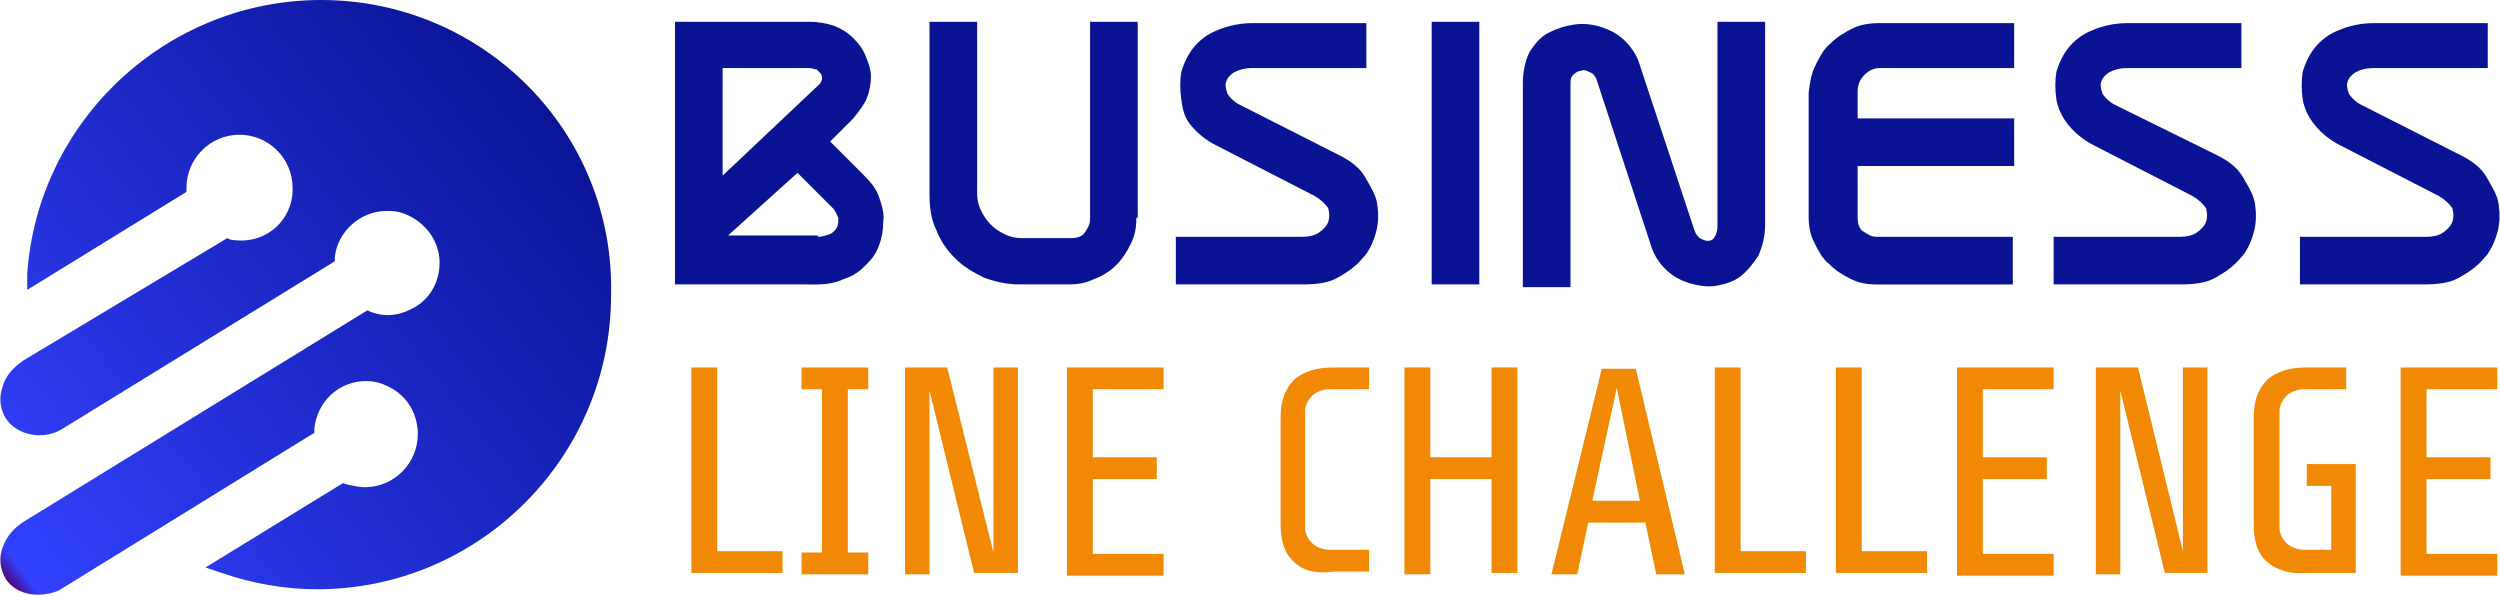
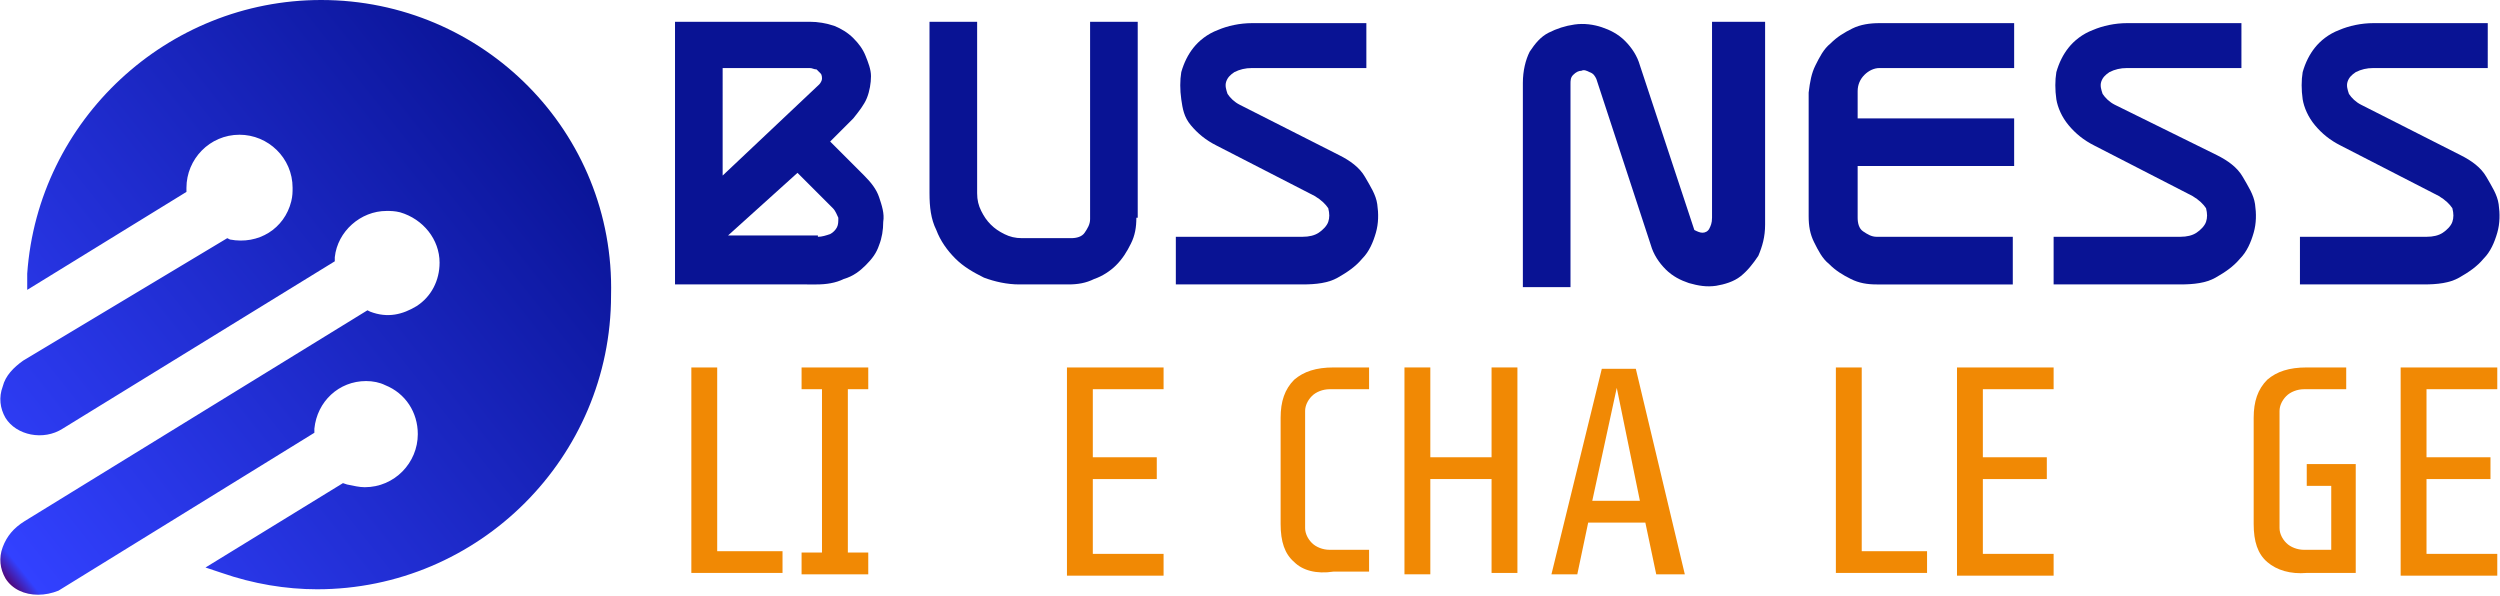
<svg xmlns="http://www.w3.org/2000/svg" version="1.1" id="Layer_1" x="0px" y="0px" width="183.7px" height="43.8px" viewBox="0 0 183.7 43.8" style="enable-background:new 0 0 183.7 43.8;" xml:space="preserve">
  <style type="text/css">
	.st0{fill:#091394;}
	.st1{fill:#F18904;}
	.st2{fill:url(#SVGID_1_);}
</style>
  <g>
    <path class="st0" d="M63.5,12.9c0.5,0.5,0.9,1,1.1,1.6c0.2,0.6,0.4,1.2,0.3,1.8c0,0.6-0.1,1.2-0.3,1.7c-0.2,0.6-0.5,1-1,1.5   c-0.4,0.4-0.9,0.8-1.6,1c-0.6,0.3-1.3,0.4-2,0.4H49.6V1.6h9.9c0.6,0,1.2,0.1,1.8,0.3c0.5,0.2,1,0.5,1.4,0.9   c0.4,0.4,0.7,0.8,0.9,1.3c0.2,0.5,0.4,1,0.4,1.5c0,0.5-0.1,1.1-0.3,1.6c-0.2,0.5-0.6,1-1,1.5L61,10.4L63.5,12.9z M53.1,12.9   l7.1-6.7c0.1-0.1,0.2-0.3,0.2-0.4c0-0.1,0-0.3-0.1-0.4c-0.1-0.1-0.2-0.2-0.3-0.3C59.8,5.1,59.7,5,59.5,5h-6.4V12.9z M60.1,17.4   c0.3,0,0.6-0.1,0.9-0.2c0.2-0.1,0.4-0.3,0.5-0.5c0.1-0.2,0.1-0.4,0.1-0.7c-0.1-0.2-0.2-0.5-0.4-0.7l-2.6-2.6l-5.1,4.6H60.1z" />
    <path class="st0" d="M83.5,16c0,0.7-0.1,1.3-0.4,1.9c-0.3,0.6-0.6,1.1-1.1,1.6c-0.4,0.4-1,0.8-1.6,1c-0.6,0.3-1.2,0.4-1.9,0.4h-3.6   c-0.9,0-1.8-0.2-2.6-0.5c-0.8-0.4-1.5-0.8-2.1-1.4s-1.1-1.3-1.4-2.1c-0.4-0.8-0.5-1.7-0.5-2.7V1.6h3.5v12.6c0,0.5,0.1,0.9,0.3,1.3   c0.2,0.4,0.4,0.7,0.7,1c0.3,0.3,0.6,0.5,1,0.7c0.4,0.2,0.8,0.3,1.3,0.3h3.6c0.4,0,0.8-0.1,1-0.4s0.4-0.6,0.4-1V1.6h3.5V16z" />
    <path class="st0" d="M98.4,11.4c0.8,0.4,1.5,0.9,1.9,1.6s0.8,1.3,0.9,2c0.1,0.7,0.1,1.4-0.1,2.1c-0.2,0.7-0.5,1.4-1,1.9   c-0.5,0.6-1.1,1-1.8,1.4c-0.7,0.4-1.6,0.5-2.6,0.5h-9.3v-3.5h9.3c0.5,0,0.9-0.1,1.2-0.3c0.3-0.2,0.6-0.5,0.7-0.8   c0.1-0.3,0.1-0.6,0-1c-0.2-0.3-0.5-0.6-1-0.9l-7.2-3.7c-0.8-0.4-1.4-0.9-1.9-1.5S86.9,8,86.8,7.3c-0.1-0.7-0.1-1.4,0-2   c0.2-0.7,0.5-1.3,0.9-1.8s1-1,1.8-1.3c0.7-0.3,1.6-0.5,2.5-0.5h8.4V5H92c-0.5,0-0.9,0.1-1.3,0.3c-0.3,0.2-0.5,0.4-0.6,0.7   c-0.1,0.3,0,0.6,0.1,0.9c0.2,0.3,0.5,0.6,0.9,0.8L98.4,11.4z" />
-     <path class="st0" d="M108.7,20.9h-3.5V1.6h3.5V20.9z" />
-     <path class="st0" d="M129.7,1.6v14.9c0,0.9-0.2,1.6-0.5,2.3c-0.4,0.6-0.8,1.1-1.3,1.5c-0.5,0.4-1.2,0.6-1.8,0.7   c-0.7,0.1-1.3,0-2-0.2c-0.6-0.2-1.2-0.5-1.7-1c-0.5-0.5-0.9-1.1-1.1-1.8l-4-12.2c-0.1-0.2-0.2-0.4-0.5-0.5   c-0.2-0.1-0.4-0.2-0.6-0.1c-0.2,0-0.4,0.1-0.6,0.3c-0.2,0.2-0.2,0.4-0.2,0.7v14.9h-3.5V6.1c0-0.9,0.2-1.7,0.5-2.3   c0.4-0.6,0.8-1.1,1.4-1.4c0.6-0.3,1.2-0.5,1.9-0.6c0.7-0.1,1.4,0,2,0.2c0.6,0.2,1.2,0.5,1.7,1c0.5,0.5,0.9,1.1,1.1,1.8l4,12.1   c0.1,0.3,0.2,0.4,0.4,0.6c0.2,0.1,0.4,0.2,0.6,0.2s0.4-0.1,0.5-0.3c0.1-0.2,0.2-0.4,0.2-0.8V1.6H129.7z" />
+     <path class="st0" d="M129.7,1.6v14.9c0,0.9-0.2,1.6-0.5,2.3c-0.4,0.6-0.8,1.1-1.3,1.5c-0.5,0.4-1.2,0.6-1.8,0.7   c-0.7,0.1-1.3,0-2-0.2c-0.6-0.2-1.2-0.5-1.7-1c-0.5-0.5-0.9-1.1-1.1-1.8l-4-12.2c-0.1-0.2-0.2-0.4-0.5-0.5   c-0.2-0.1-0.4-0.2-0.6-0.1c-0.2,0-0.4,0.1-0.6,0.3c-0.2,0.2-0.2,0.4-0.2,0.7v14.9h-3.5V6.1c0-0.9,0.2-1.7,0.5-2.3   c0.4-0.6,0.8-1.1,1.4-1.4c0.6-0.3,1.2-0.5,1.9-0.6c0.7-0.1,1.4,0,2,0.2c0.6,0.2,1.2,0.5,1.7,1c0.5,0.5,0.9,1.1,1.1,1.8l4,12.1   c0.2,0.1,0.4,0.2,0.6,0.2s0.4-0.1,0.5-0.3c0.1-0.2,0.2-0.4,0.2-0.8V1.6H129.7z" />
    <path class="st0" d="M133.4,4.8c0.3-0.6,0.6-1.2,1.1-1.6c0.5-0.5,1-0.8,1.6-1.1c0.6-0.3,1.3-0.4,2-0.4h9.9V5h-9.9   c-0.4,0-0.8,0.2-1.1,0.5s-0.5,0.7-0.5,1.2v2H148v3.5h-11.5V16c0,0.4,0.1,0.8,0.4,1s0.6,0.4,1,0.4h10v3.5h-10   c-0.7,0-1.3-0.1-1.9-0.4c-0.6-0.3-1.1-0.6-1.6-1.1c-0.5-0.4-0.8-1-1.1-1.6c-0.3-0.6-0.4-1.2-0.4-1.9V6.8C133,6,133.1,5.4,133.4,4.8   z" />
    <path class="st0" d="M162.9,11.4c0.8,0.4,1.5,0.9,1.9,1.6s0.8,1.3,0.9,2c0.1,0.7,0.1,1.4-0.1,2.1c-0.2,0.7-0.5,1.4-1,1.9   c-0.5,0.6-1.1,1-1.8,1.4c-0.7,0.4-1.6,0.5-2.6,0.5h-9.3v-3.5h9.3c0.5,0,0.9-0.1,1.2-0.3c0.3-0.2,0.6-0.5,0.7-0.8   c0.1-0.3,0.1-0.6,0-1c-0.2-0.3-0.5-0.6-1-0.9l-7.2-3.7c-0.8-0.4-1.4-0.9-1.9-1.5s-0.8-1.3-0.9-1.9c-0.1-0.7-0.1-1.4,0-2   c0.2-0.7,0.5-1.3,0.9-1.8s1-1,1.8-1.3c0.7-0.3,1.6-0.5,2.5-0.5h8.4V5h-8.4c-0.5,0-0.9,0.1-1.3,0.3c-0.3,0.2-0.5,0.4-0.6,0.7   c-0.1,0.3,0,0.6,0.1,0.9c0.2,0.3,0.5,0.6,0.9,0.8L162.9,11.4z" />
    <path class="st0" d="M180.8,11.4c0.8,0.4,1.5,0.9,1.9,1.6s0.8,1.3,0.9,2c0.1,0.7,0.1,1.4-0.1,2.1c-0.2,0.7-0.5,1.4-1,1.9   c-0.5,0.6-1.1,1-1.8,1.4c-0.7,0.4-1.6,0.5-2.6,0.5H169v-3.5h9.3c0.5,0,0.9-0.1,1.2-0.3c0.3-0.2,0.6-0.5,0.7-0.8   c0.1-0.3,0.1-0.6,0-1c-0.2-0.3-0.5-0.6-1-0.9l-7.2-3.7c-0.8-0.4-1.4-0.9-1.9-1.5s-0.8-1.3-0.9-1.9c-0.1-0.7-0.1-1.4,0-2   c0.2-0.7,0.5-1.3,0.9-1.8s1-1,1.8-1.3c0.7-0.3,1.6-0.5,2.5-0.5h8.4V5h-8.4c-0.5,0-0.9,0.1-1.3,0.3c-0.3,0.2-0.5,0.4-0.6,0.7   c-0.1,0.3,0,0.6,0.1,0.9c0.2,0.3,0.5,0.6,0.9,0.8L180.8,11.4z" />
    <path class="st1" d="M50.8,42.2V27h1.9v13.5h4.8v1.6H50.8z" />
    <path class="st1" d="M58.9,42.2v-1.6h1.5v-12h-1.5V27h4.9v1.6h-1.5v12h1.5v1.6H58.9z" />
-     <path class="st1" d="M71.6,42.2l-3.3-13.5v13.5h-1.8V27h3.1L73,40.6V27h1.8v15.1H71.6z" />
    <path class="st1" d="M78.4,42.2V27h7.1v1.6h-5.2v5H85v1.6h-4.7v5.5h5.2v1.6H78.4z" />
    <path class="st1" d="M95.1,41.3c-0.7-0.6-1-1.5-1-2.8v-7.8c0-1.2,0.3-2.1,1-2.8c0.7-0.6,1.6-0.9,2.9-0.9h2.6v1.6h-2.9   c-0.5,0-1,0.2-1.3,0.5c-0.3,0.3-0.5,0.7-0.5,1.1v8.6c0,0.4,0.2,0.8,0.5,1.1c0.3,0.3,0.8,0.5,1.3,0.5h2.9v1.6H98   C96.7,42.2,95.7,41.9,95.1,41.3z" />
    <path class="st1" d="M109.6,42.2v-7h-4.5v7h-1.9V27h1.9v6.6h4.5V27h1.9v15.1H109.6z" />
    <path class="st1" d="M121.7,42.2l-0.8-3.8h-4.2l-0.8,3.8h-1.9l3.7-15.1h2.5l3.6,15.1H121.7z M118.8,28.5l-1.8,8.3h3.5L118.8,28.5z" />
-     <path class="st1" d="M126,42.2V27h1.9v13.5h4.8v1.6H126z" />
    <path class="st1" d="M134.9,42.2V27h1.9v13.5h4.8v1.6H134.9z" />
    <path class="st1" d="M143.8,42.2V27h7.1v1.6h-5.2v5h4.7v1.6h-4.7v5.5h5.2v1.6H143.8z" />
-     <path class="st1" d="M159.1,42.2l-3.3-13.5v13.5H154V27h3.1l3.3,13.5V27h1.8v15.1H159.1z" />
    <path class="st1" d="M166.6,41.3c-0.7-0.6-1-1.5-1-2.8v-7.8c0-1.2,0.3-2.1,1-2.8c0.7-0.6,1.6-0.9,2.9-0.9h2.9v1.6h-3.1   c-0.5,0-1,0.2-1.3,0.5c-0.3,0.3-0.5,0.7-0.5,1.1v8.6c0,0.4,0.2,0.8,0.5,1.1c0.3,0.3,0.8,0.5,1.3,0.5h2v-4.7h-1.8v-1.6h3.6v8h-3.6   C168.3,42.2,167.3,41.9,166.6,41.3z" />
    <path class="st1" d="M176.4,42.2V27h7.1v1.6h-5.2v5h4.7v1.6h-4.7v5.5h5.2v1.6H176.4z" />
  </g>
  <g>
    <linearGradient id="SVGID_1_" gradientUnits="userSpaceOnUse" x1="-18.129" y1="41.144" x2="24.317" y2="7.396" gradientTransform="matrix(1 0 0 1 17.217 0)">
      <stop offset="0" style="stop-color:#54006A" />
      <stop offset="2.747253e-02" style="stop-color:#3241FF" />
      <stop offset="1" style="stop-color:#091394" />
    </linearGradient>
    <path class="st2" d="M23.6,0C12.3,0,2.8,8.8,2,20.1L2,21.3l11.7-7.2v-0.3c0-2.1,1.7-3.9,3.9-3.9c2.1,0,3.9,1.7,3.9,3.9   c0,0.3,0,0.6-0.1,1c-0.5,2-2.4,3.2-4.5,2.8l-0.2-0.1L1.7,26.5C1,27,0.4,27.6,0.2,28.4C-0.1,29.2,0,30,0.4,30.7   c0.8,1.3,2.8,1.7,4.2,0.8l20-12.3l0-0.3c0.2-1.9,1.9-3.4,3.8-3.4c0.3,0,0.6,0,1,0.1c1.7,0.5,2.9,2,2.9,3.7c0,1.3-0.6,2.5-1.7,3.2   c-1,0.6-2.1,0.9-3.4,0.4L27,22.8L1.8,38.3c-0.8,0.5-1.3,1.1-1.6,1.9C-0.1,41,0,41.8,0.4,42.5c0.5,0.8,1.4,1.2,2.4,1.2   c0.5,0,1-0.1,1.5-0.3l18.8-11.6l0-0.3c0.2-2,1.8-3.5,3.8-3.5c0.5,0,1,0.1,1.4,0.3c1.5,0.6,2.4,2,2.4,3.6c0,2.1-1.7,3.9-3.9,3.9   c-0.4,0-0.8-0.1-1.3-0.2l-0.3-0.1l-10.1,6.2l1.2,0.4c2.3,0.8,4.7,1.2,7,1.2c11.9,0,21.6-9.7,21.6-21.6C45.2,9.7,35.5,0,23.6,0z" />
  </g>
</svg>